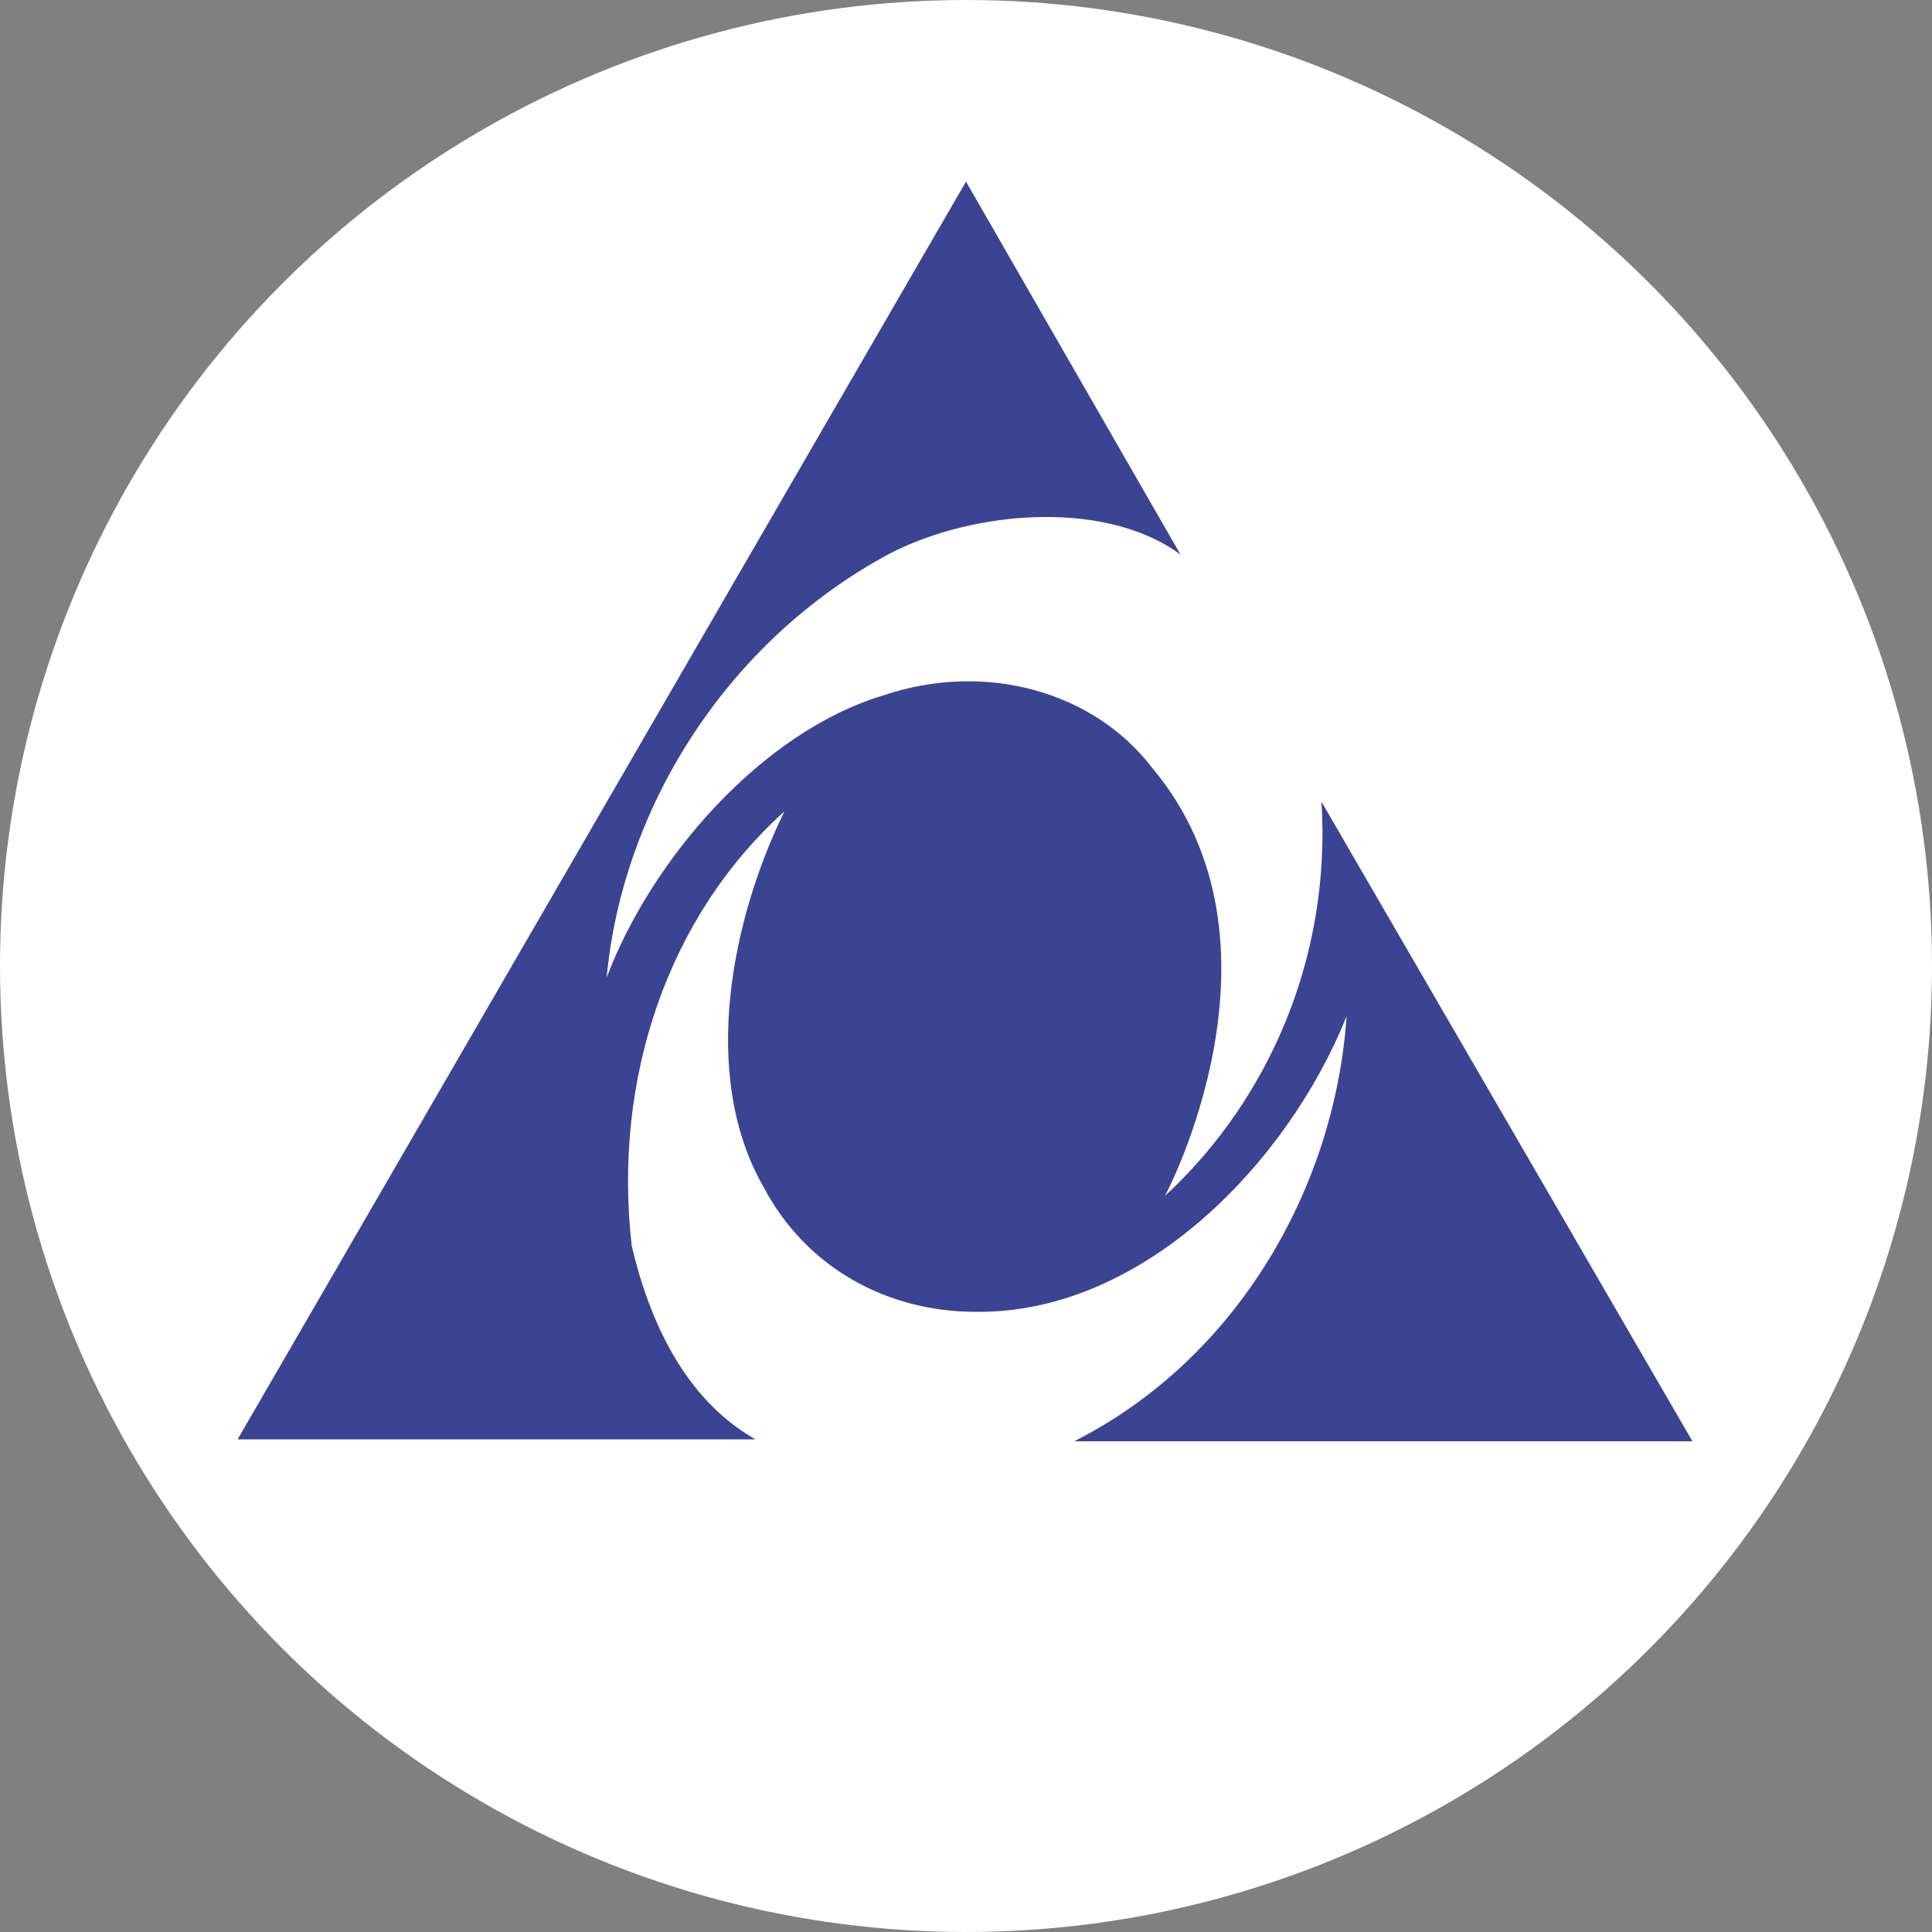
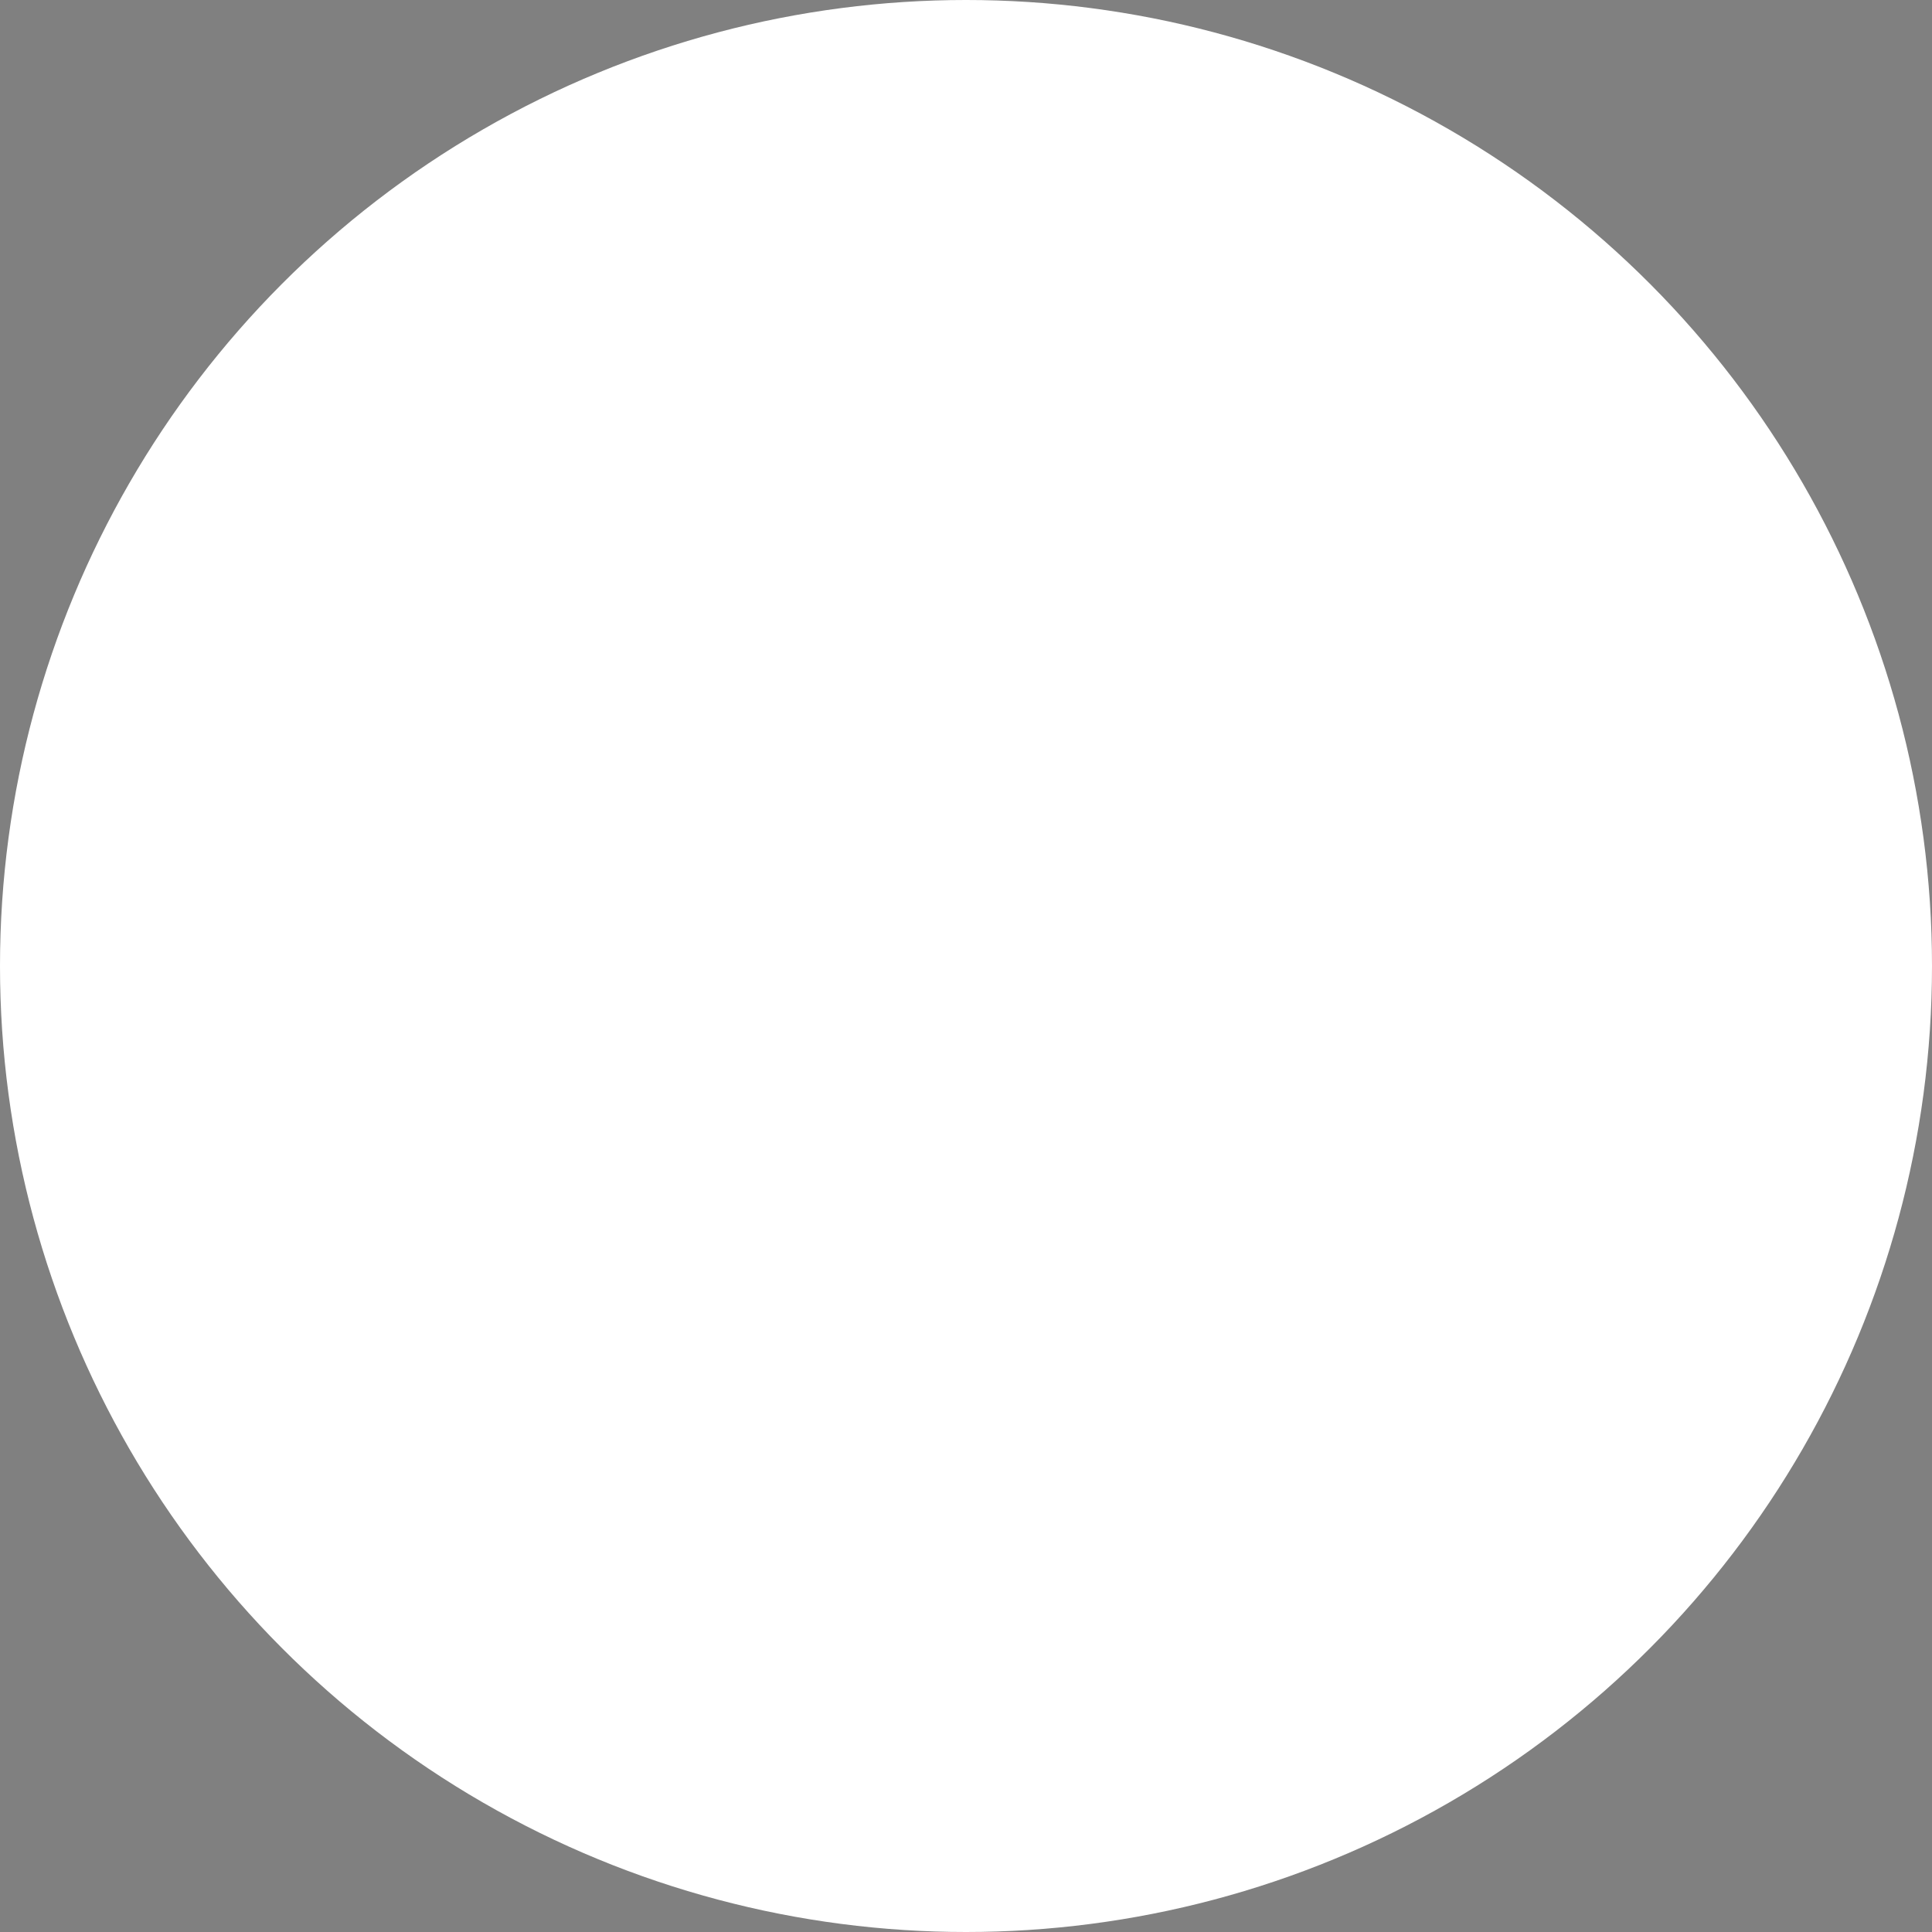
<svg xmlns="http://www.w3.org/2000/svg" version="1.1" id="Layer_1" x="0px" y="0px" viewBox="0 0 100 100" style="enable-background:new 0 0 100 100;" xml:space="preserve">
  <rect x="0" y="0" width="100" height="100" fill="#808080" stroke="none" />
  <style type="text/css">
	.st0{fill:#FFFFFF;}
	.st1{fill-rule:evenodd;clip-rule:evenodd;fill:#3B4393;}
</style>
  <circle class="st0" cx="50" cy="50" r="50" />
-   <path class="st1" d="M61.1,28.7c-4.1-3-11.3-2.2-15.5,0.2c-8.2,4.6-13.4,13.1-14.2,21.7c2.3-6.1,8-12.7,14.3-14.6  c5.3-1.8,10.9-0.2,13.9,3.7c7.7,9.1,0.7,22.2,0.7,22.2c5.4-5,8.6-12.4,8.1-20.4l19.2,33.1H55.6c8.5-4.3,13.5-13.2,14.1-22  c-3,7.5-10.5,15.4-19.2,15.3c-4.6,0-8.8-2.3-11-6.5c-3.3-5.8-1.6-13.9,1.1-19.4c-6,5.4-8.9,13.8-7.9,22.5c0.9,3.8,2.7,7.9,6.4,10  H12.3L50,9.4L61.1,28.7z" />
</svg>